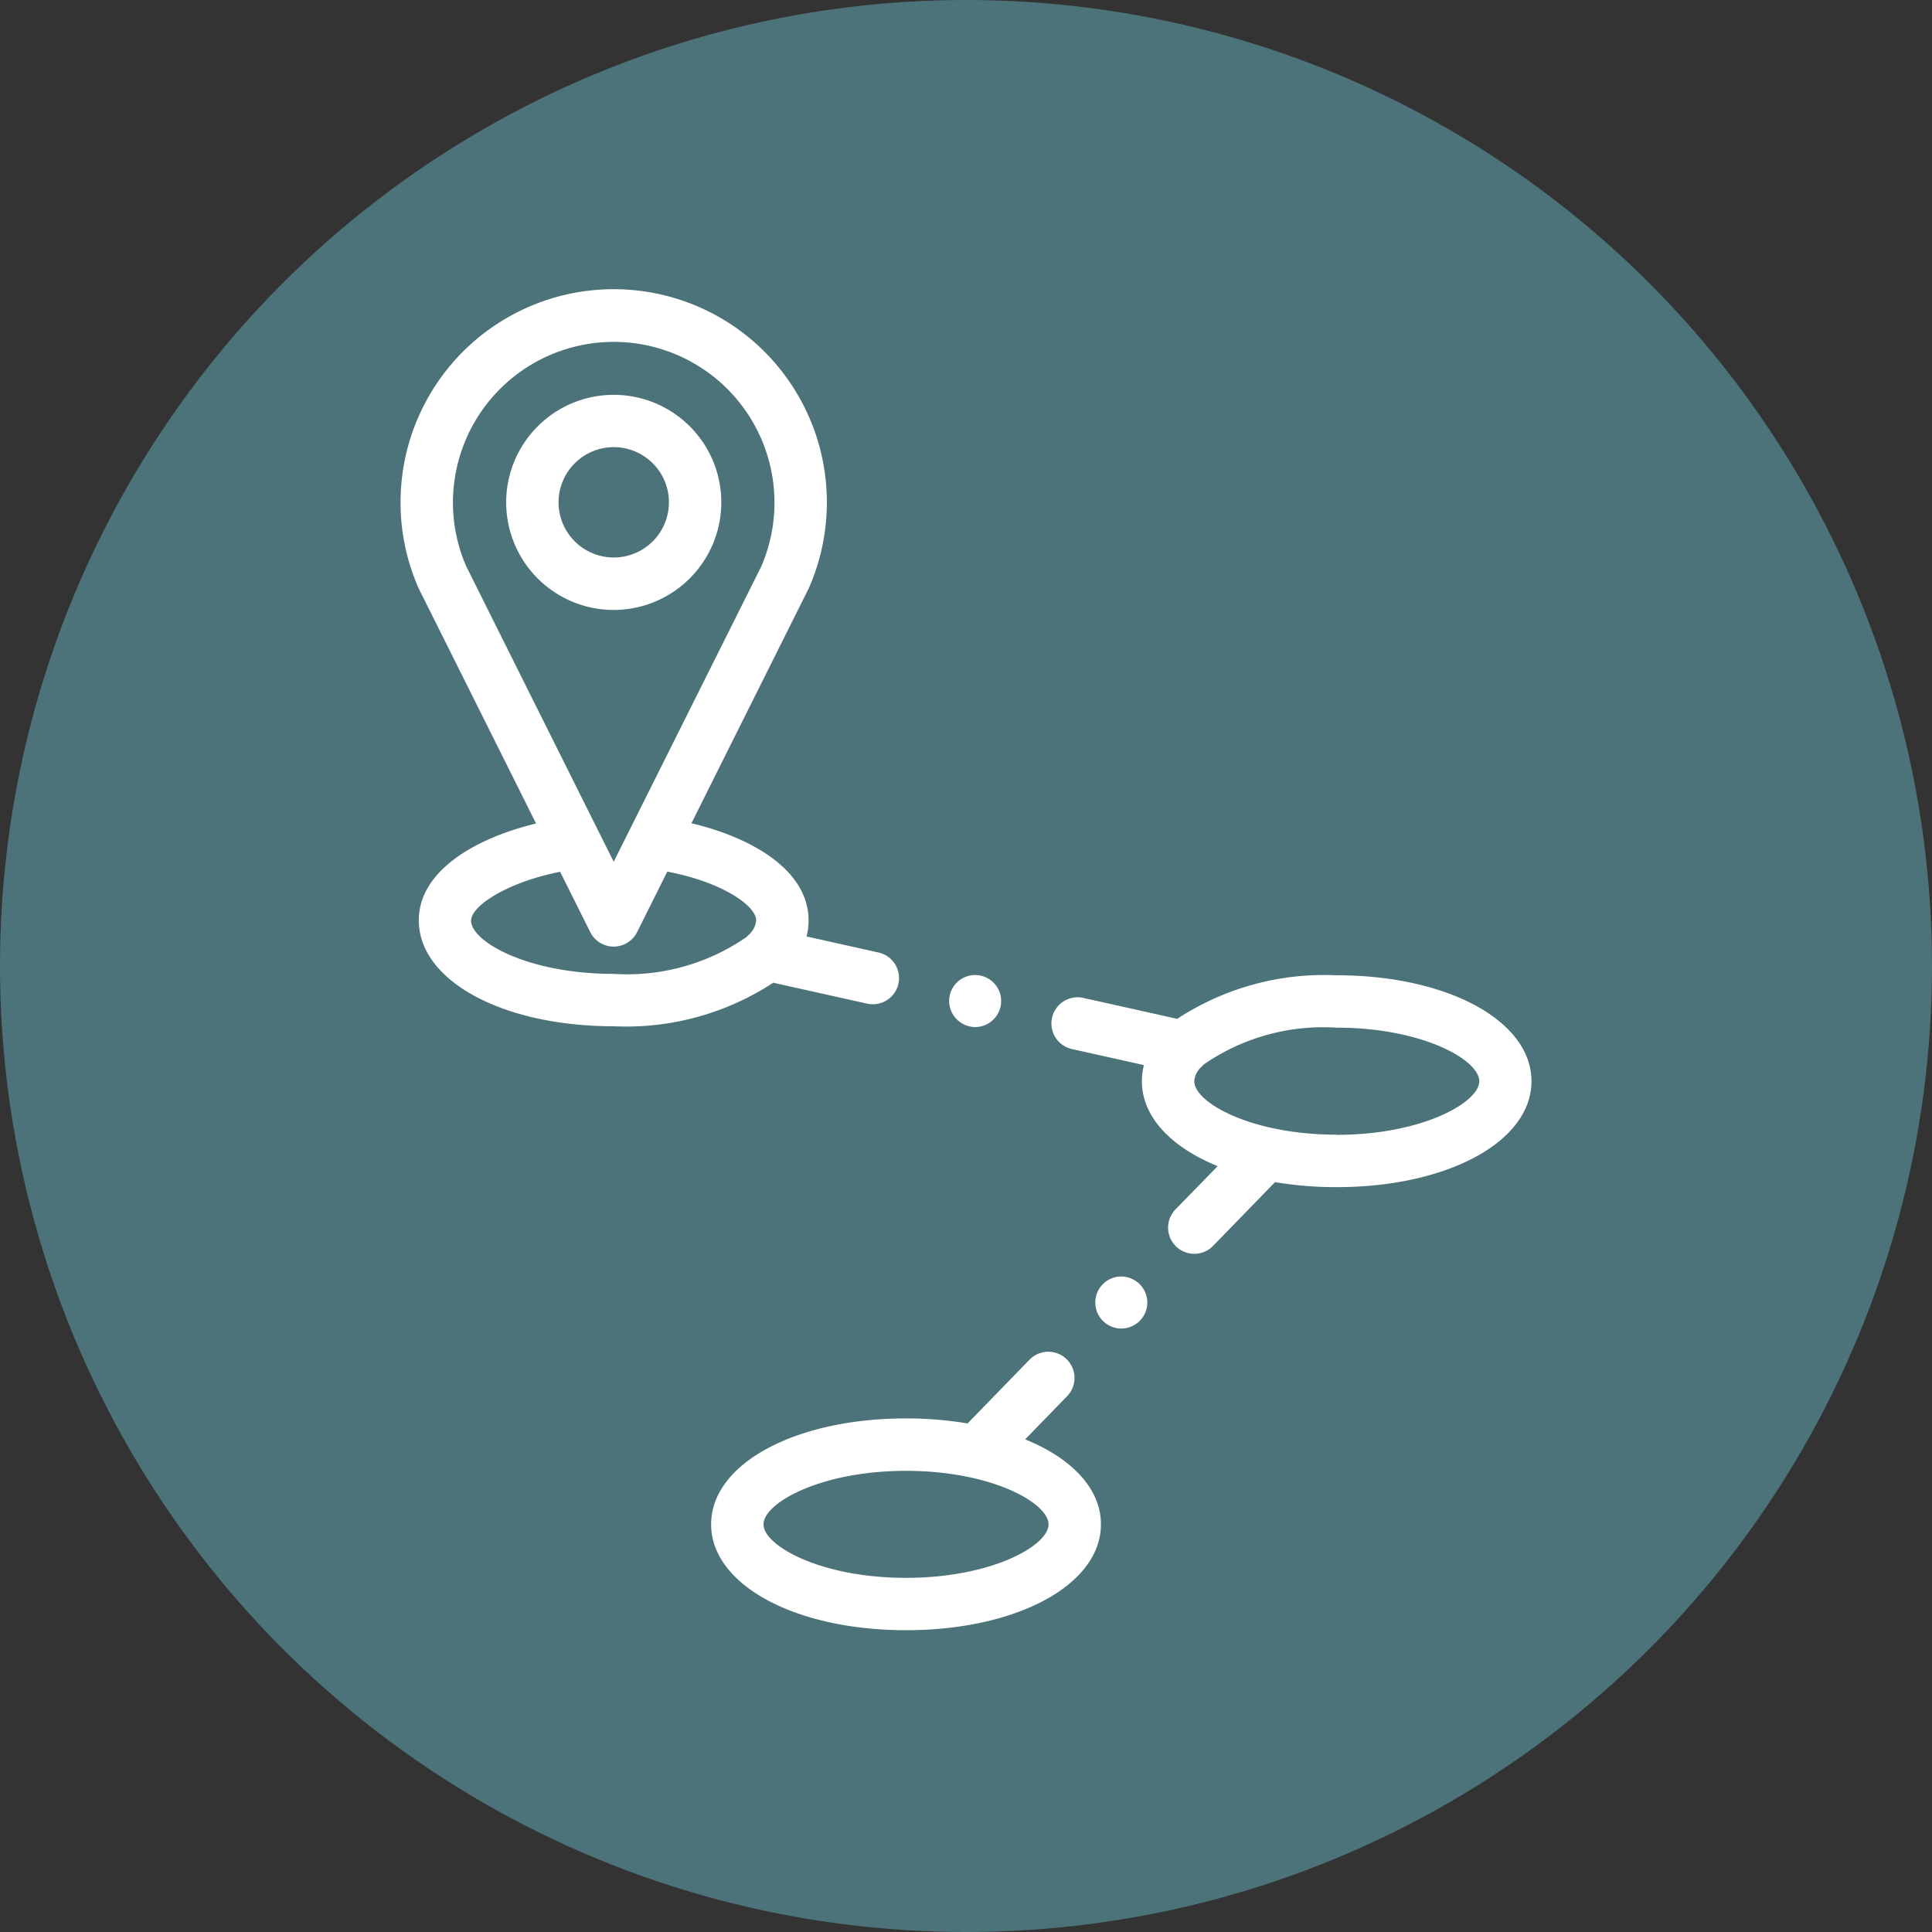
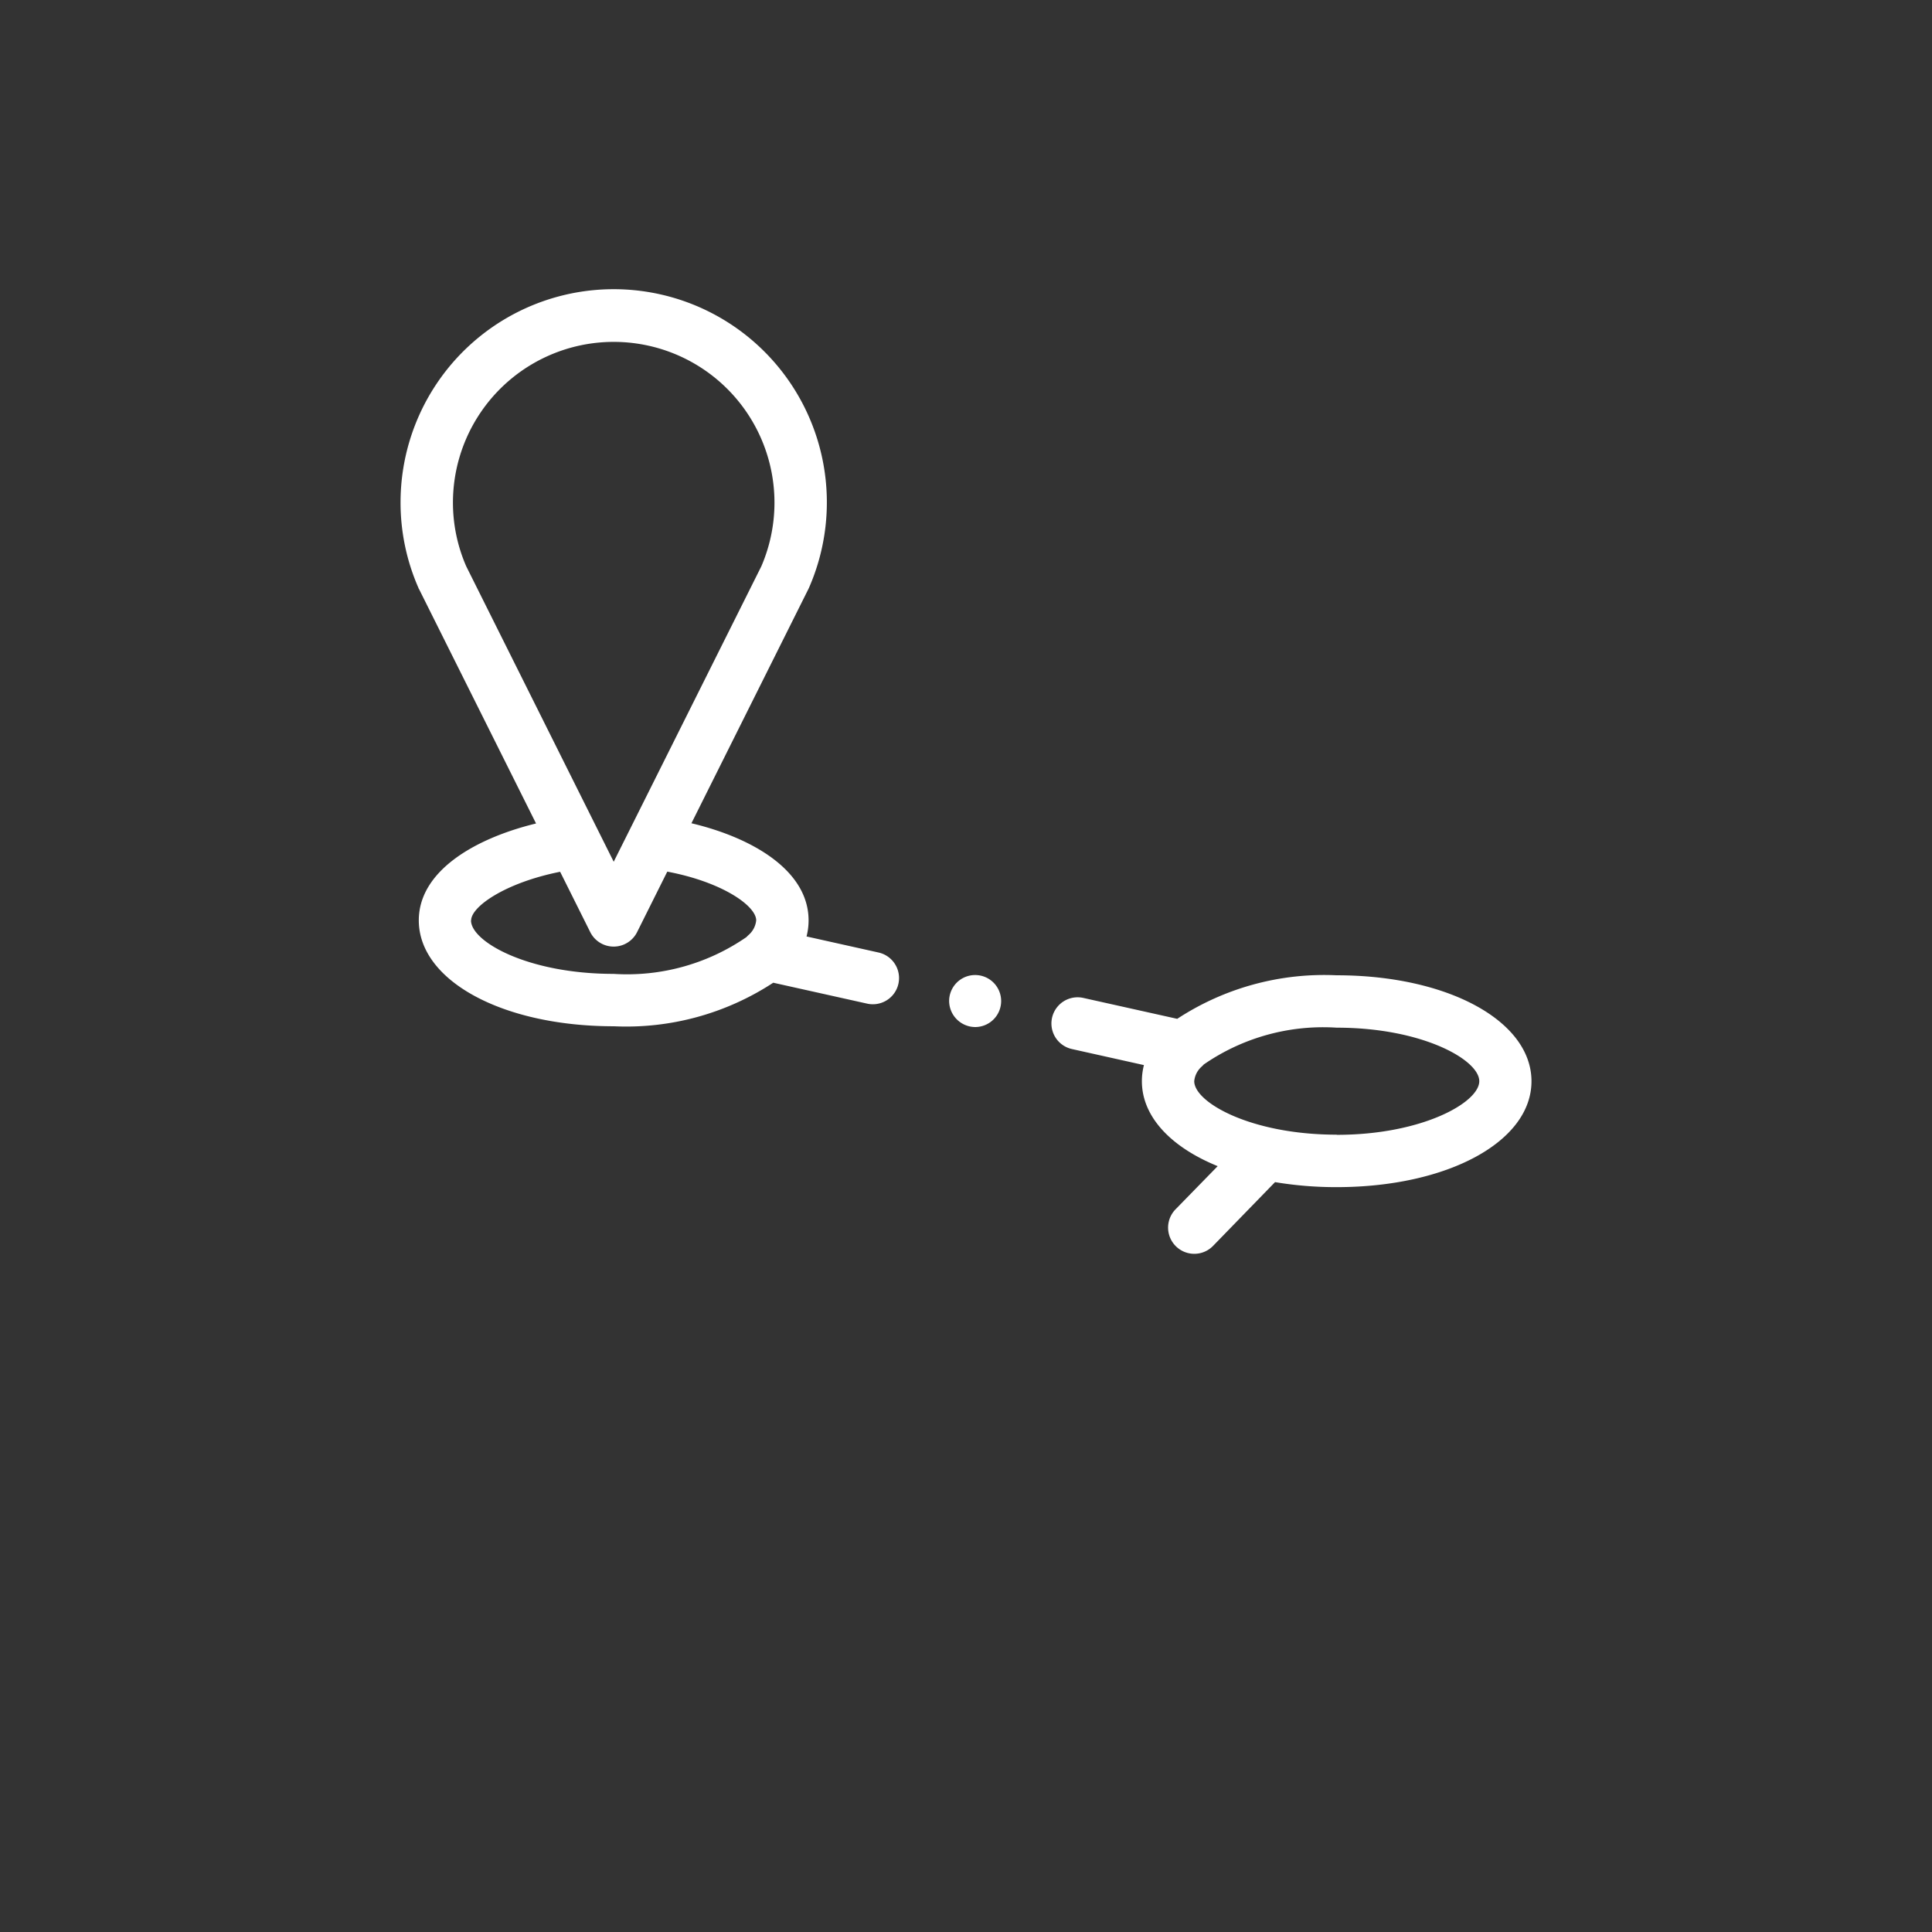
<svg xmlns="http://www.w3.org/2000/svg" width="52" height="52" viewBox="0 0 52 52">
  <rect x="0" y="0" width="52" height="52" fill="#333333" stroke="none" />
  <defs>
    <style>.a{fill:#4c737a;}.b{fill:#fff;fill-rule:evenodd;}</style>
  </defs>
  <g transform="translate(-144 -1732)">
-     <circle class="a" cx="26" cy="26" r="26" transform="translate(144 1732)" />
    <g transform="translate(154.781 1739.784)">
-       <path class="b" d="M46.1,43.2A2.895,2.895,0,1,0,43.2,46.1,2.9,2.9,0,0,0,46.1,43.2Zm-4.38,0A1.485,1.485,0,1,1,43.2,44.688,1.487,1.487,0,0,1,41.719,43.2Zm0,0" transform="translate(-37.467 -37.467)" />
      <path class="b" d="M256.1,262a7.217,7.217,0,0,0-4.294,1.172l-2.528-.563a.7.7,0,1,0-.306,1.376l1.938.432a1.741,1.741,0,0,0-.055.433c0,.958.784,1.776,2.04,2.287L251.76,268.3a.705.705,0,0,0,1.011.983l1.668-1.716a9.96,9.96,0,0,0,1.656.135c2.991,0,5.246-1.225,5.246-2.85S259.086,262,256.1,262Zm0,4.29c-2.306,0-3.836-.867-3.836-1.44a.6.6,0,0,1,.195-.388.608.608,0,0,0,.061-.061,5.651,5.651,0,0,1,3.58-.991c2.306,0,3.836.867,3.836,1.44S258.4,266.294,256.1,266.294Zm0,0" transform="translate(-230.902 -243.534)" />
-       <path class="b" d="M127.007,408.042l1.129-1.162a.7.7,0,0,0-1.011-.983l-1.668,1.716a9.96,9.96,0,0,0-1.656-.135c-2.991,0-5.246,1.225-5.246,2.85s2.255,2.85,5.246,2.85,5.246-1.225,5.246-2.85c0-.958-.784-1.776-2.04-2.287Zm-3.206,3.727c-2.306,0-3.836-.867-3.836-1.44s1.53-1.44,3.836-1.44,3.836.867,3.836,1.44S126.106,411.769,123.8,411.769Zm0,0" transform="translate(-110.196 -377.085)" />
      <path class="b" d="M12.559,19.229a.7.7,0,1,0,.306-1.376l-1.938-.432a1.727,1.727,0,0,0,.055-.433c0-1.321-1.469-2.213-3.153-2.614l3.146-6.3.015-.031A5.737,5.737,0,1,0,0,5.736,5.7,5.7,0,0,0,.483,8.042c0,.01.009.021.015.031L3.647,14.38c-1.688.411-3.156,1.3-3.156,2.608,0,1.625,2.255,2.85,5.246,2.85a7.22,7.22,0,0,0,4.294-1.172ZM1.41,5.736a4.327,4.327,0,1,1,8.3,1.723L5.737,15.41,1.768,7.459A4.291,4.291,0,0,1,1.41,5.736ZM1.9,16.988c0-.37.918-1.014,2.395-1.308l.81,1.623a.705.705,0,0,0,1.262,0l.812-1.627c1.494.283,2.393.926,2.393,1.312a.6.6,0,0,1-.2.389.7.7,0,0,0-.061.06,5.653,5.653,0,0,1-3.579.991c-2.306,0-3.836-.867-3.836-1.44Zm0,0" transform="translate(0)" />
-       <path class="b" d="M265.869,377a.7.7,0,1,0,.7.7A.706.706,0,0,0,265.869,377Zm0,0" transform="translate(-246.47 -350.427)" />
      <path class="b" d="M210.072,263.117a.7.7,0,1,0-.7-.7A.706.706,0,0,0,210.072,263.117Zm0,0" transform="translate(-194.607 -243.258)" />
    </g>
  </g>
</svg>